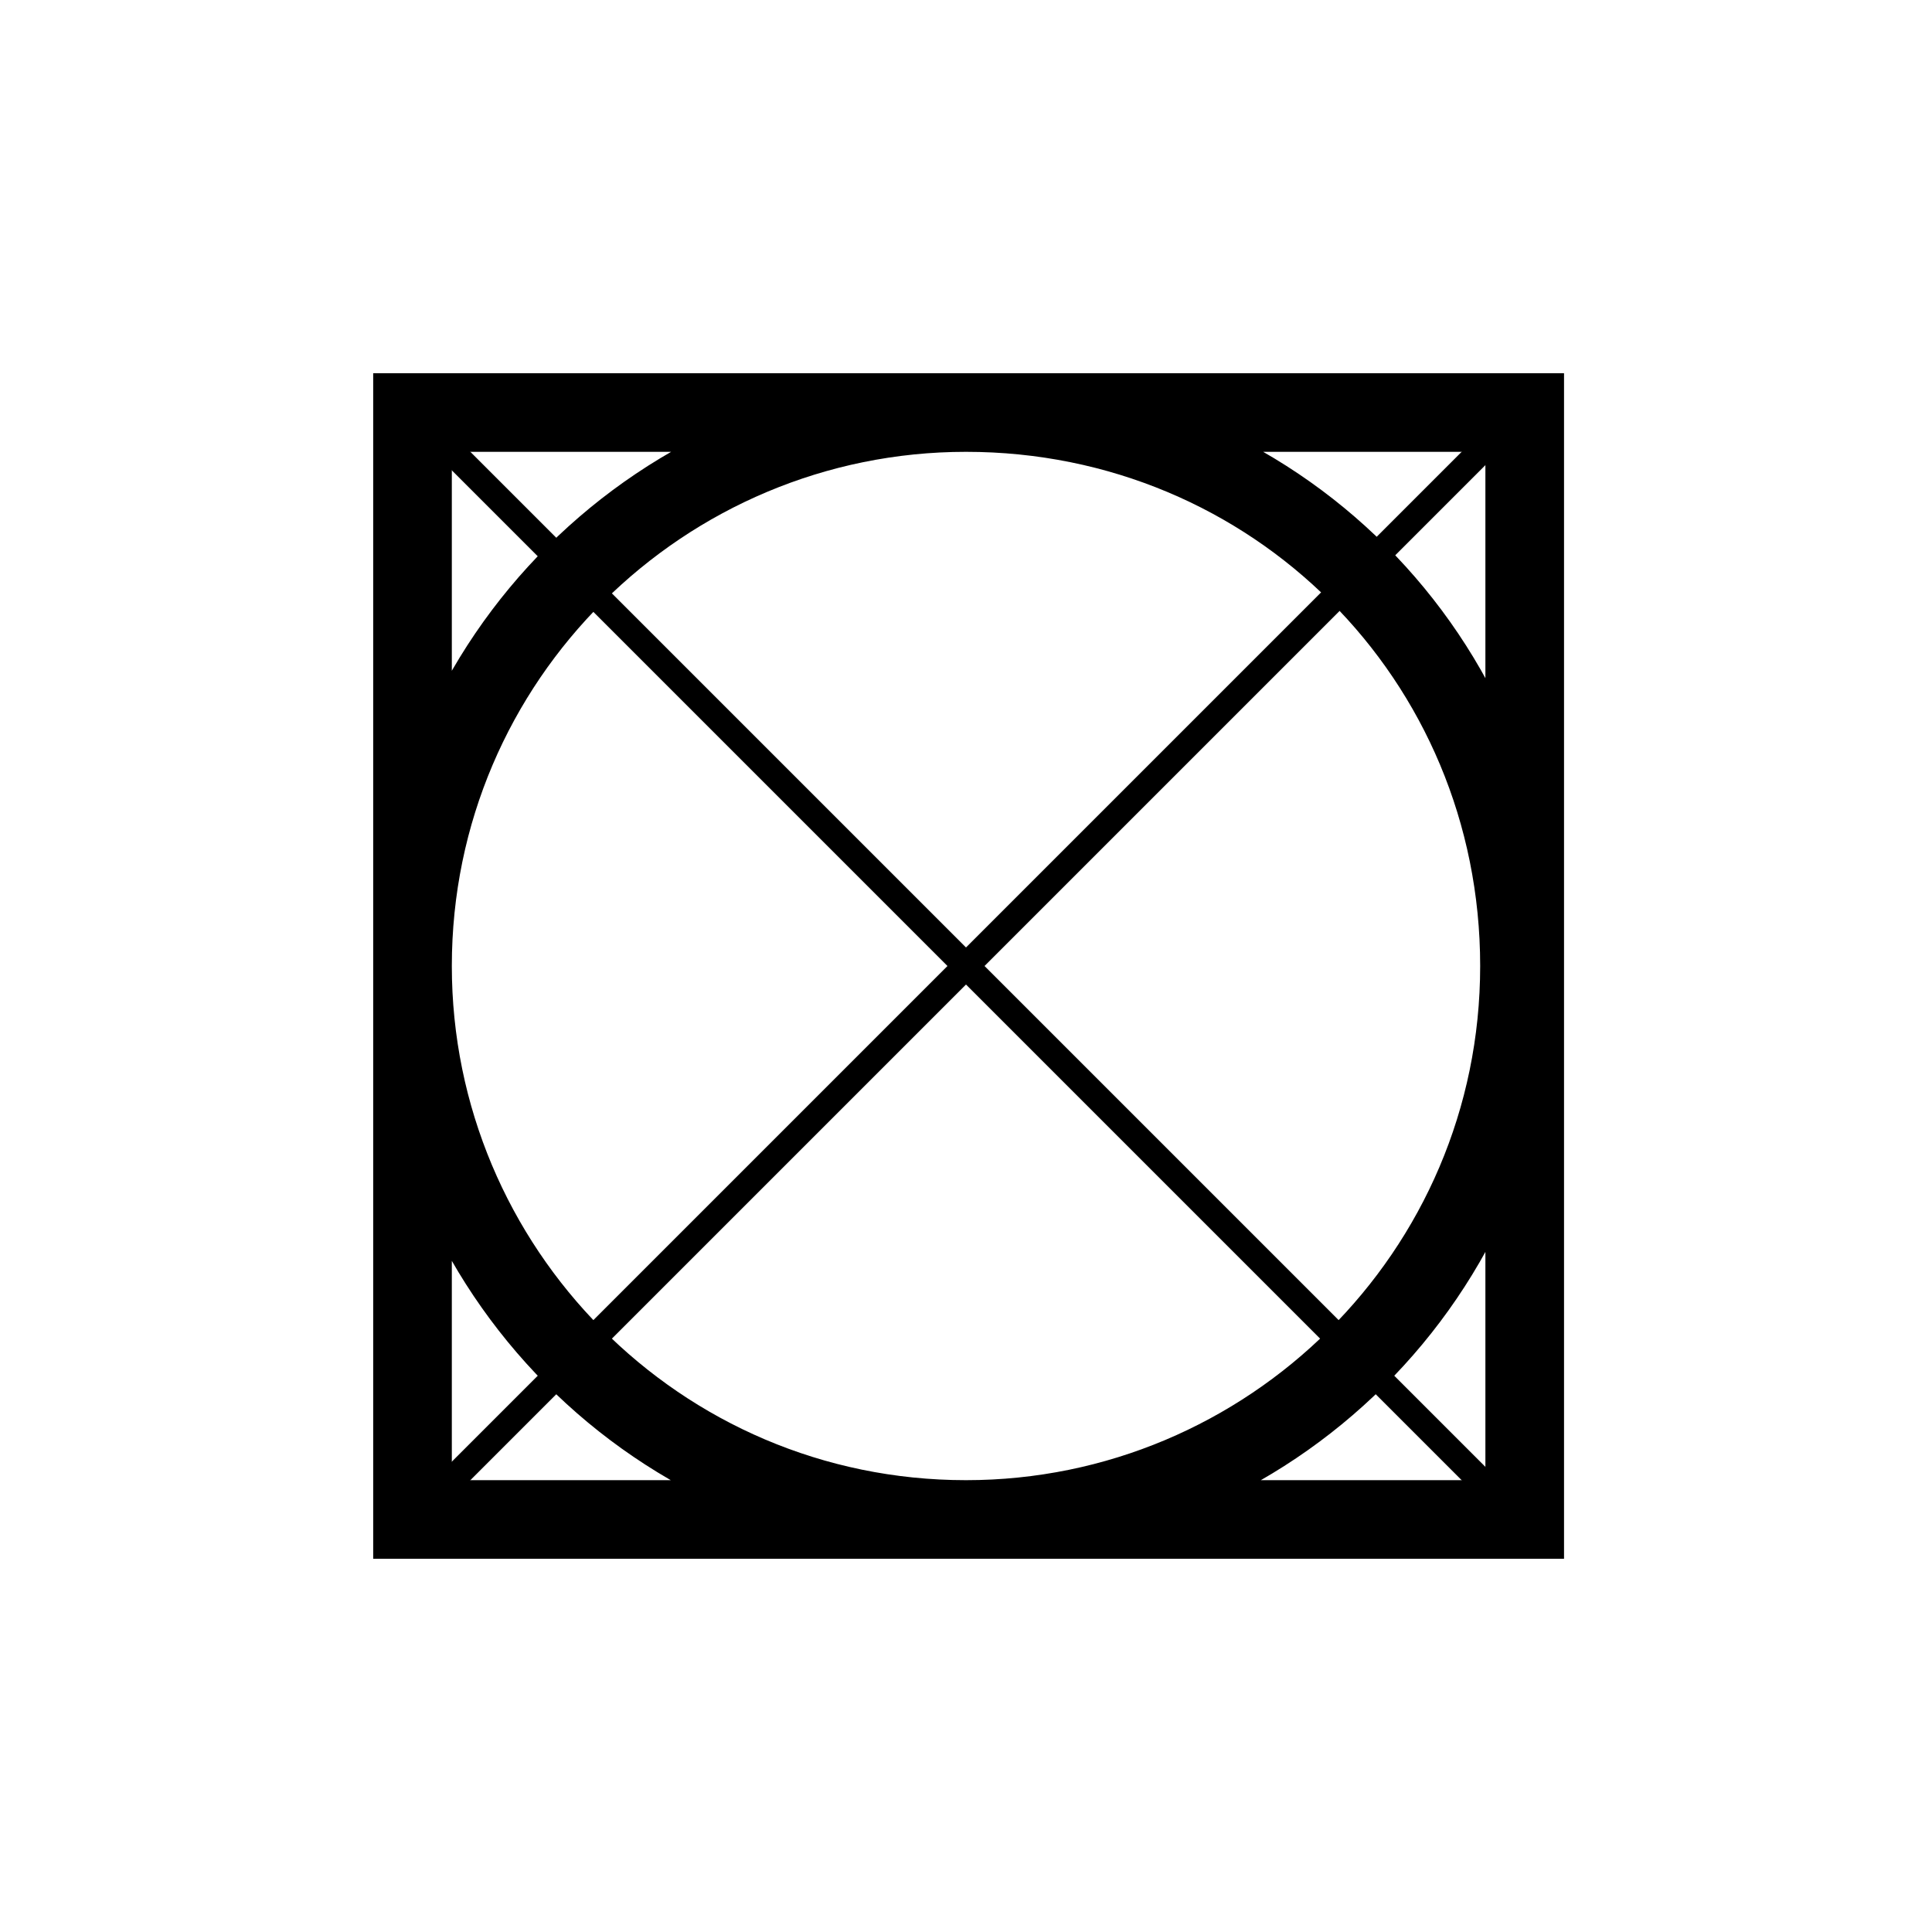
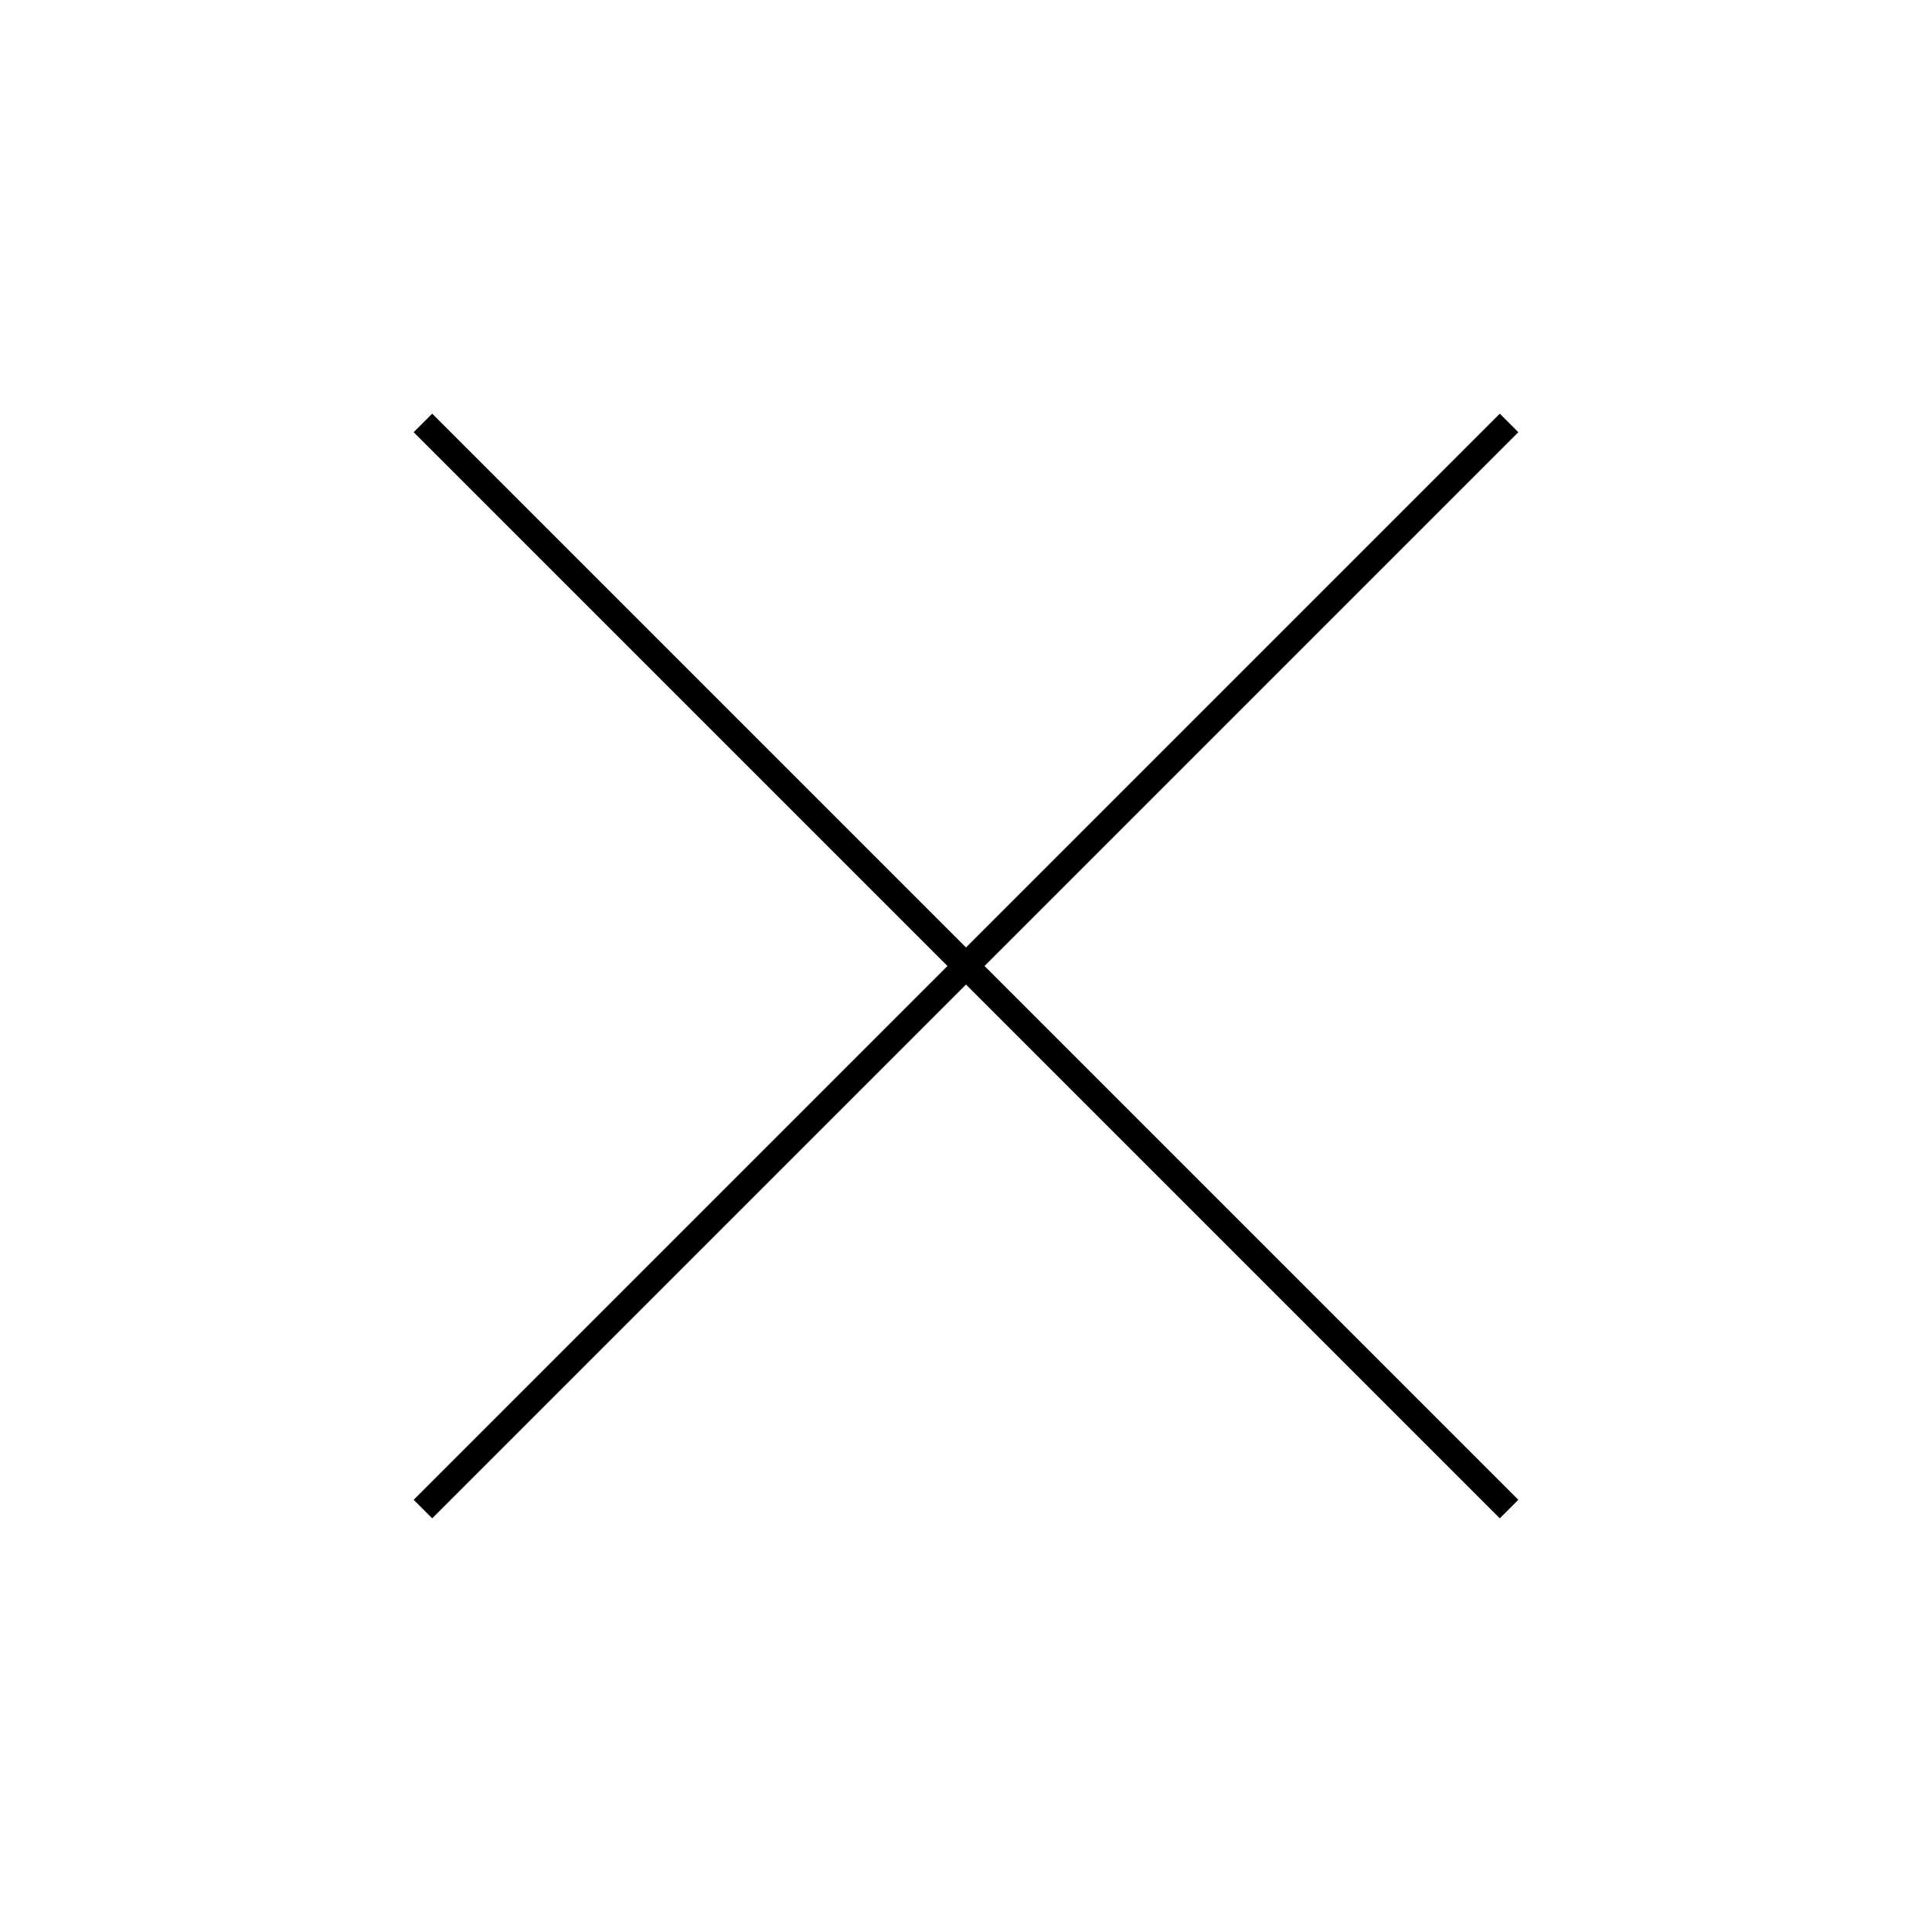
<svg xmlns="http://www.w3.org/2000/svg" version="1.1" id="Livello_1" x="0px" y="0px" viewBox="0 0 37 37" style="enable-background:new 0 0 37 37;" xml:space="preserve">
  <style type="text/css">
	.st0{fill:none;stroke:#000000;stroke-width:1.506;}
	.st1{fill:none;stroke:#000000;stroke-width:0.502;}
</style>
  <g>
-     <path class="st0" d="M29.1,29.1H7.9V7.9h21.3V29.1z M29.1,18.5c0,5.9-4.8,10.6-10.6,10.6c-5.9,0-10.6-4.8-10.6-10.6   c0-5.9,4.8-10.6,10.6-10.6C24.4,7.9,29.1,12.6,29.1,18.5z" />
    <path class="st1" d="M28.9,8.1L8.1,28.9 M8.1,8.1l20.8,20.8" />
  </g>
</svg>